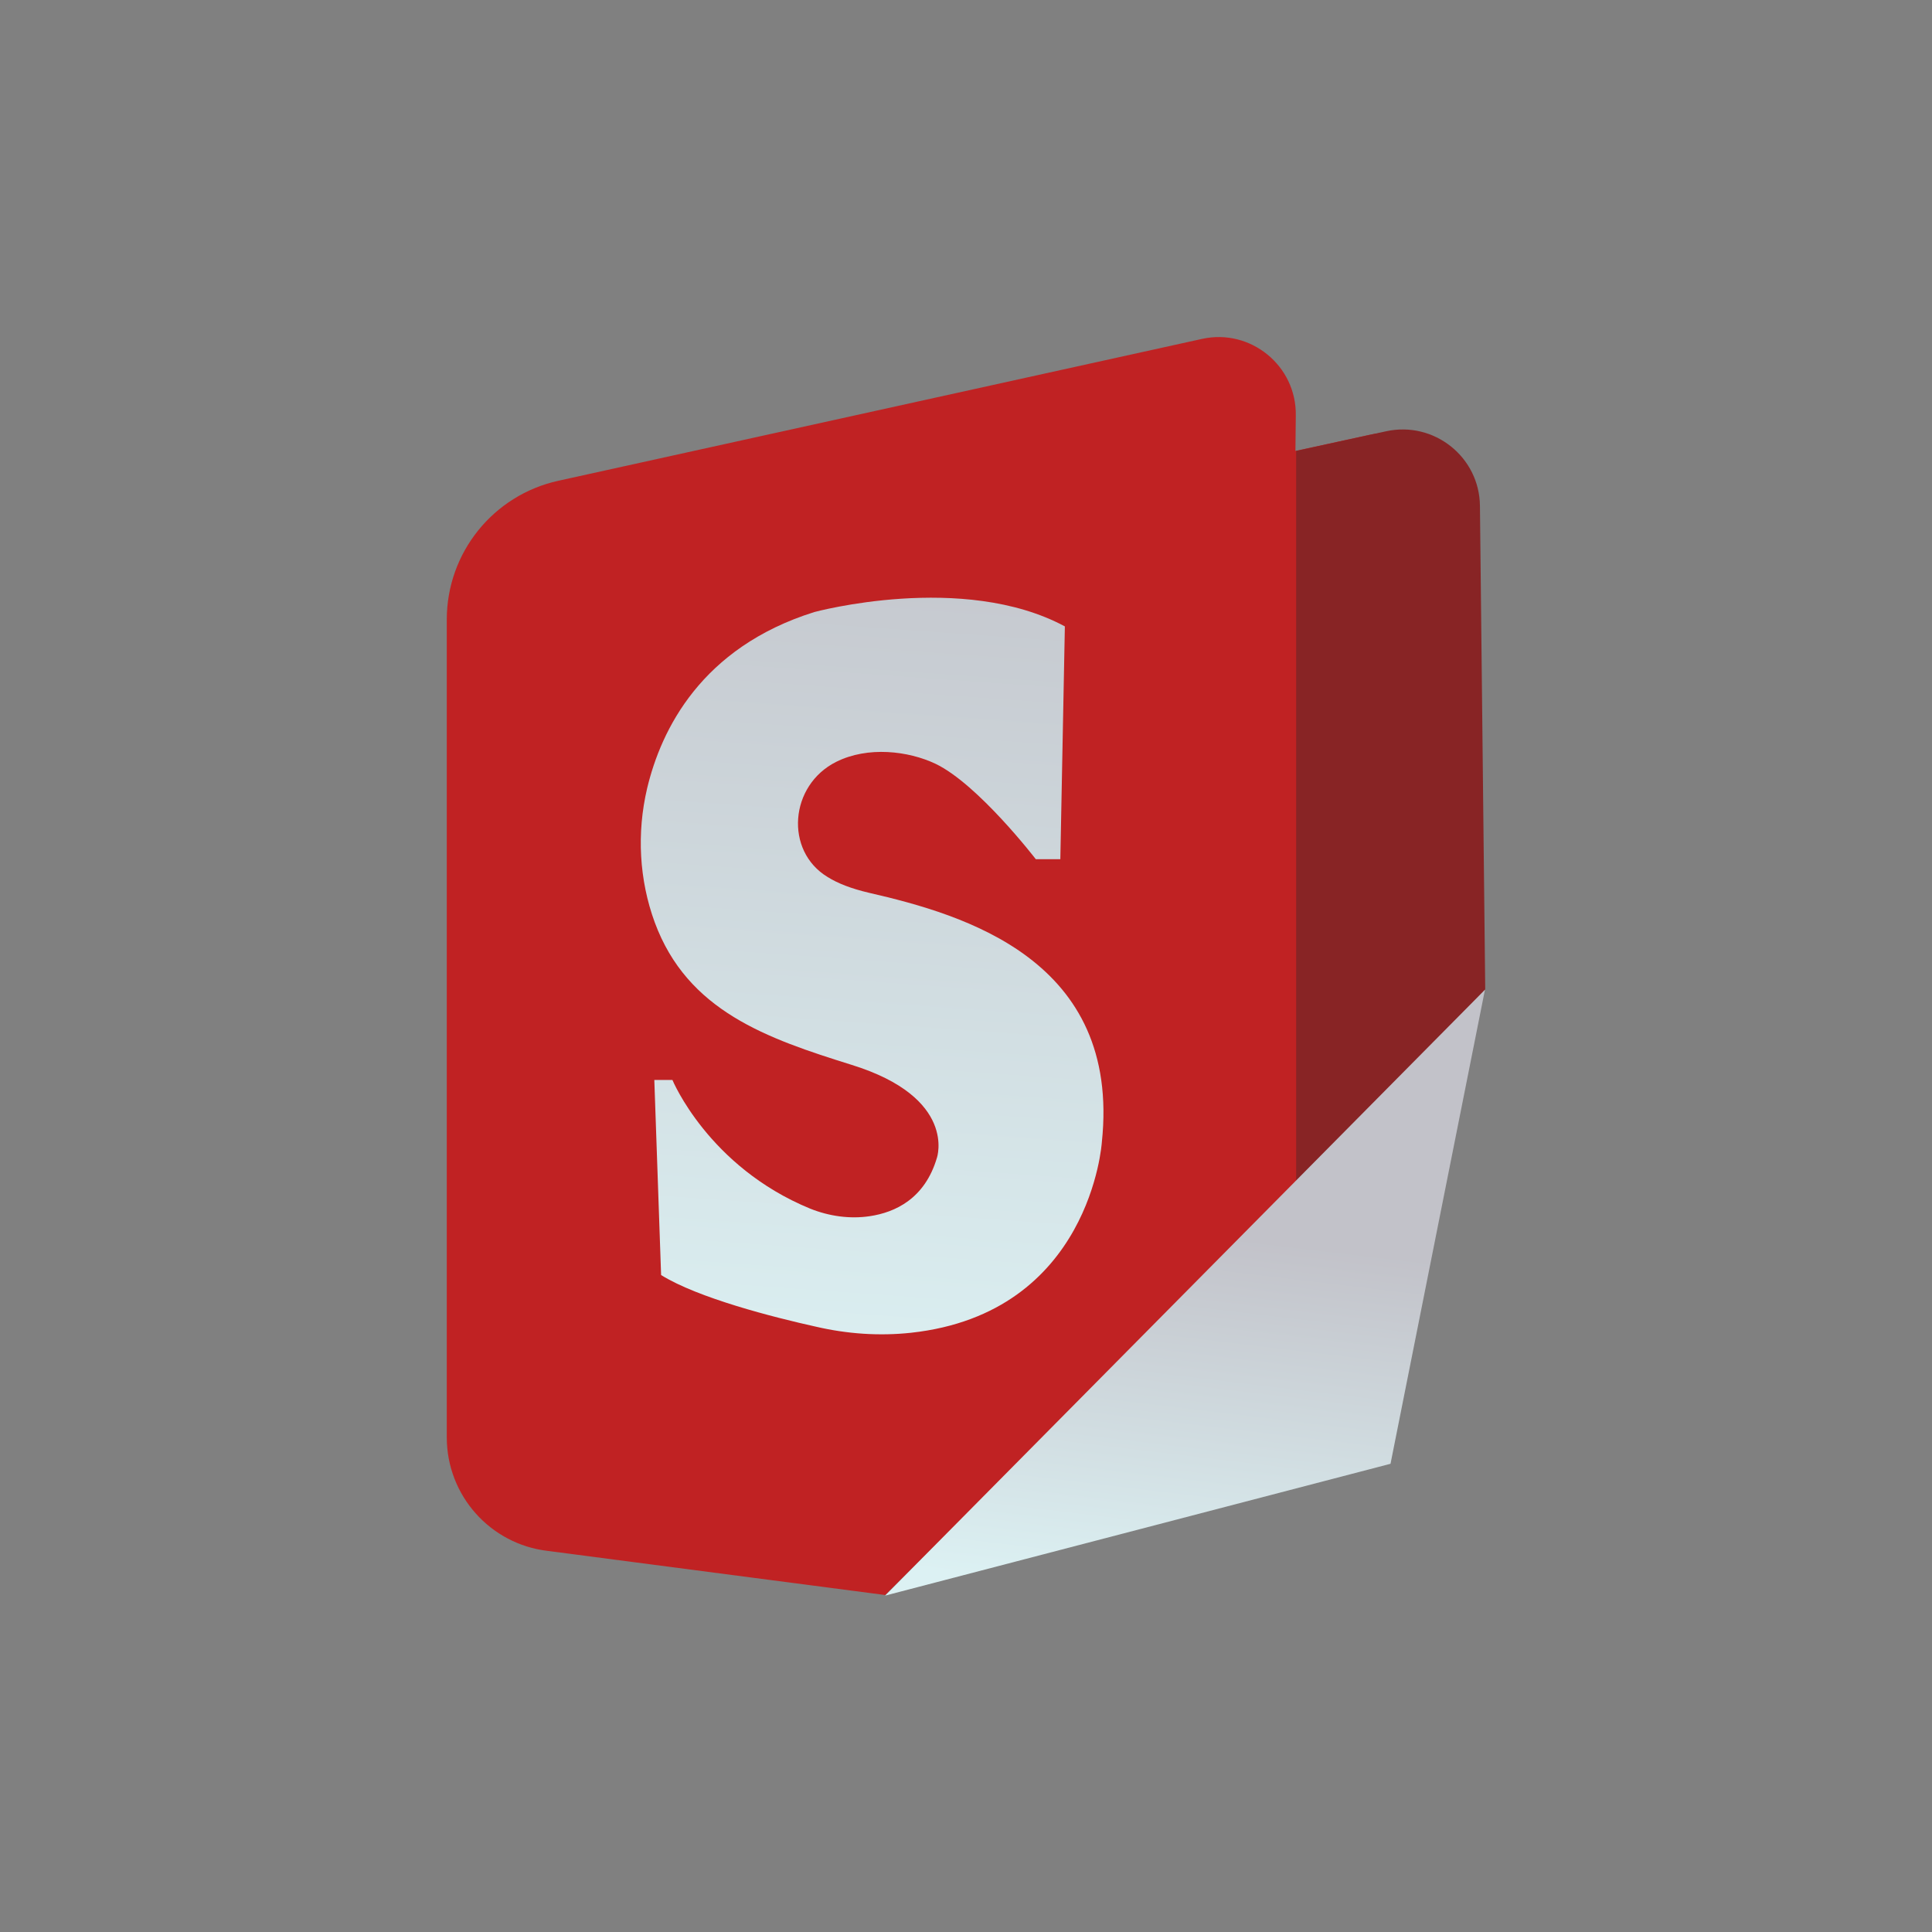
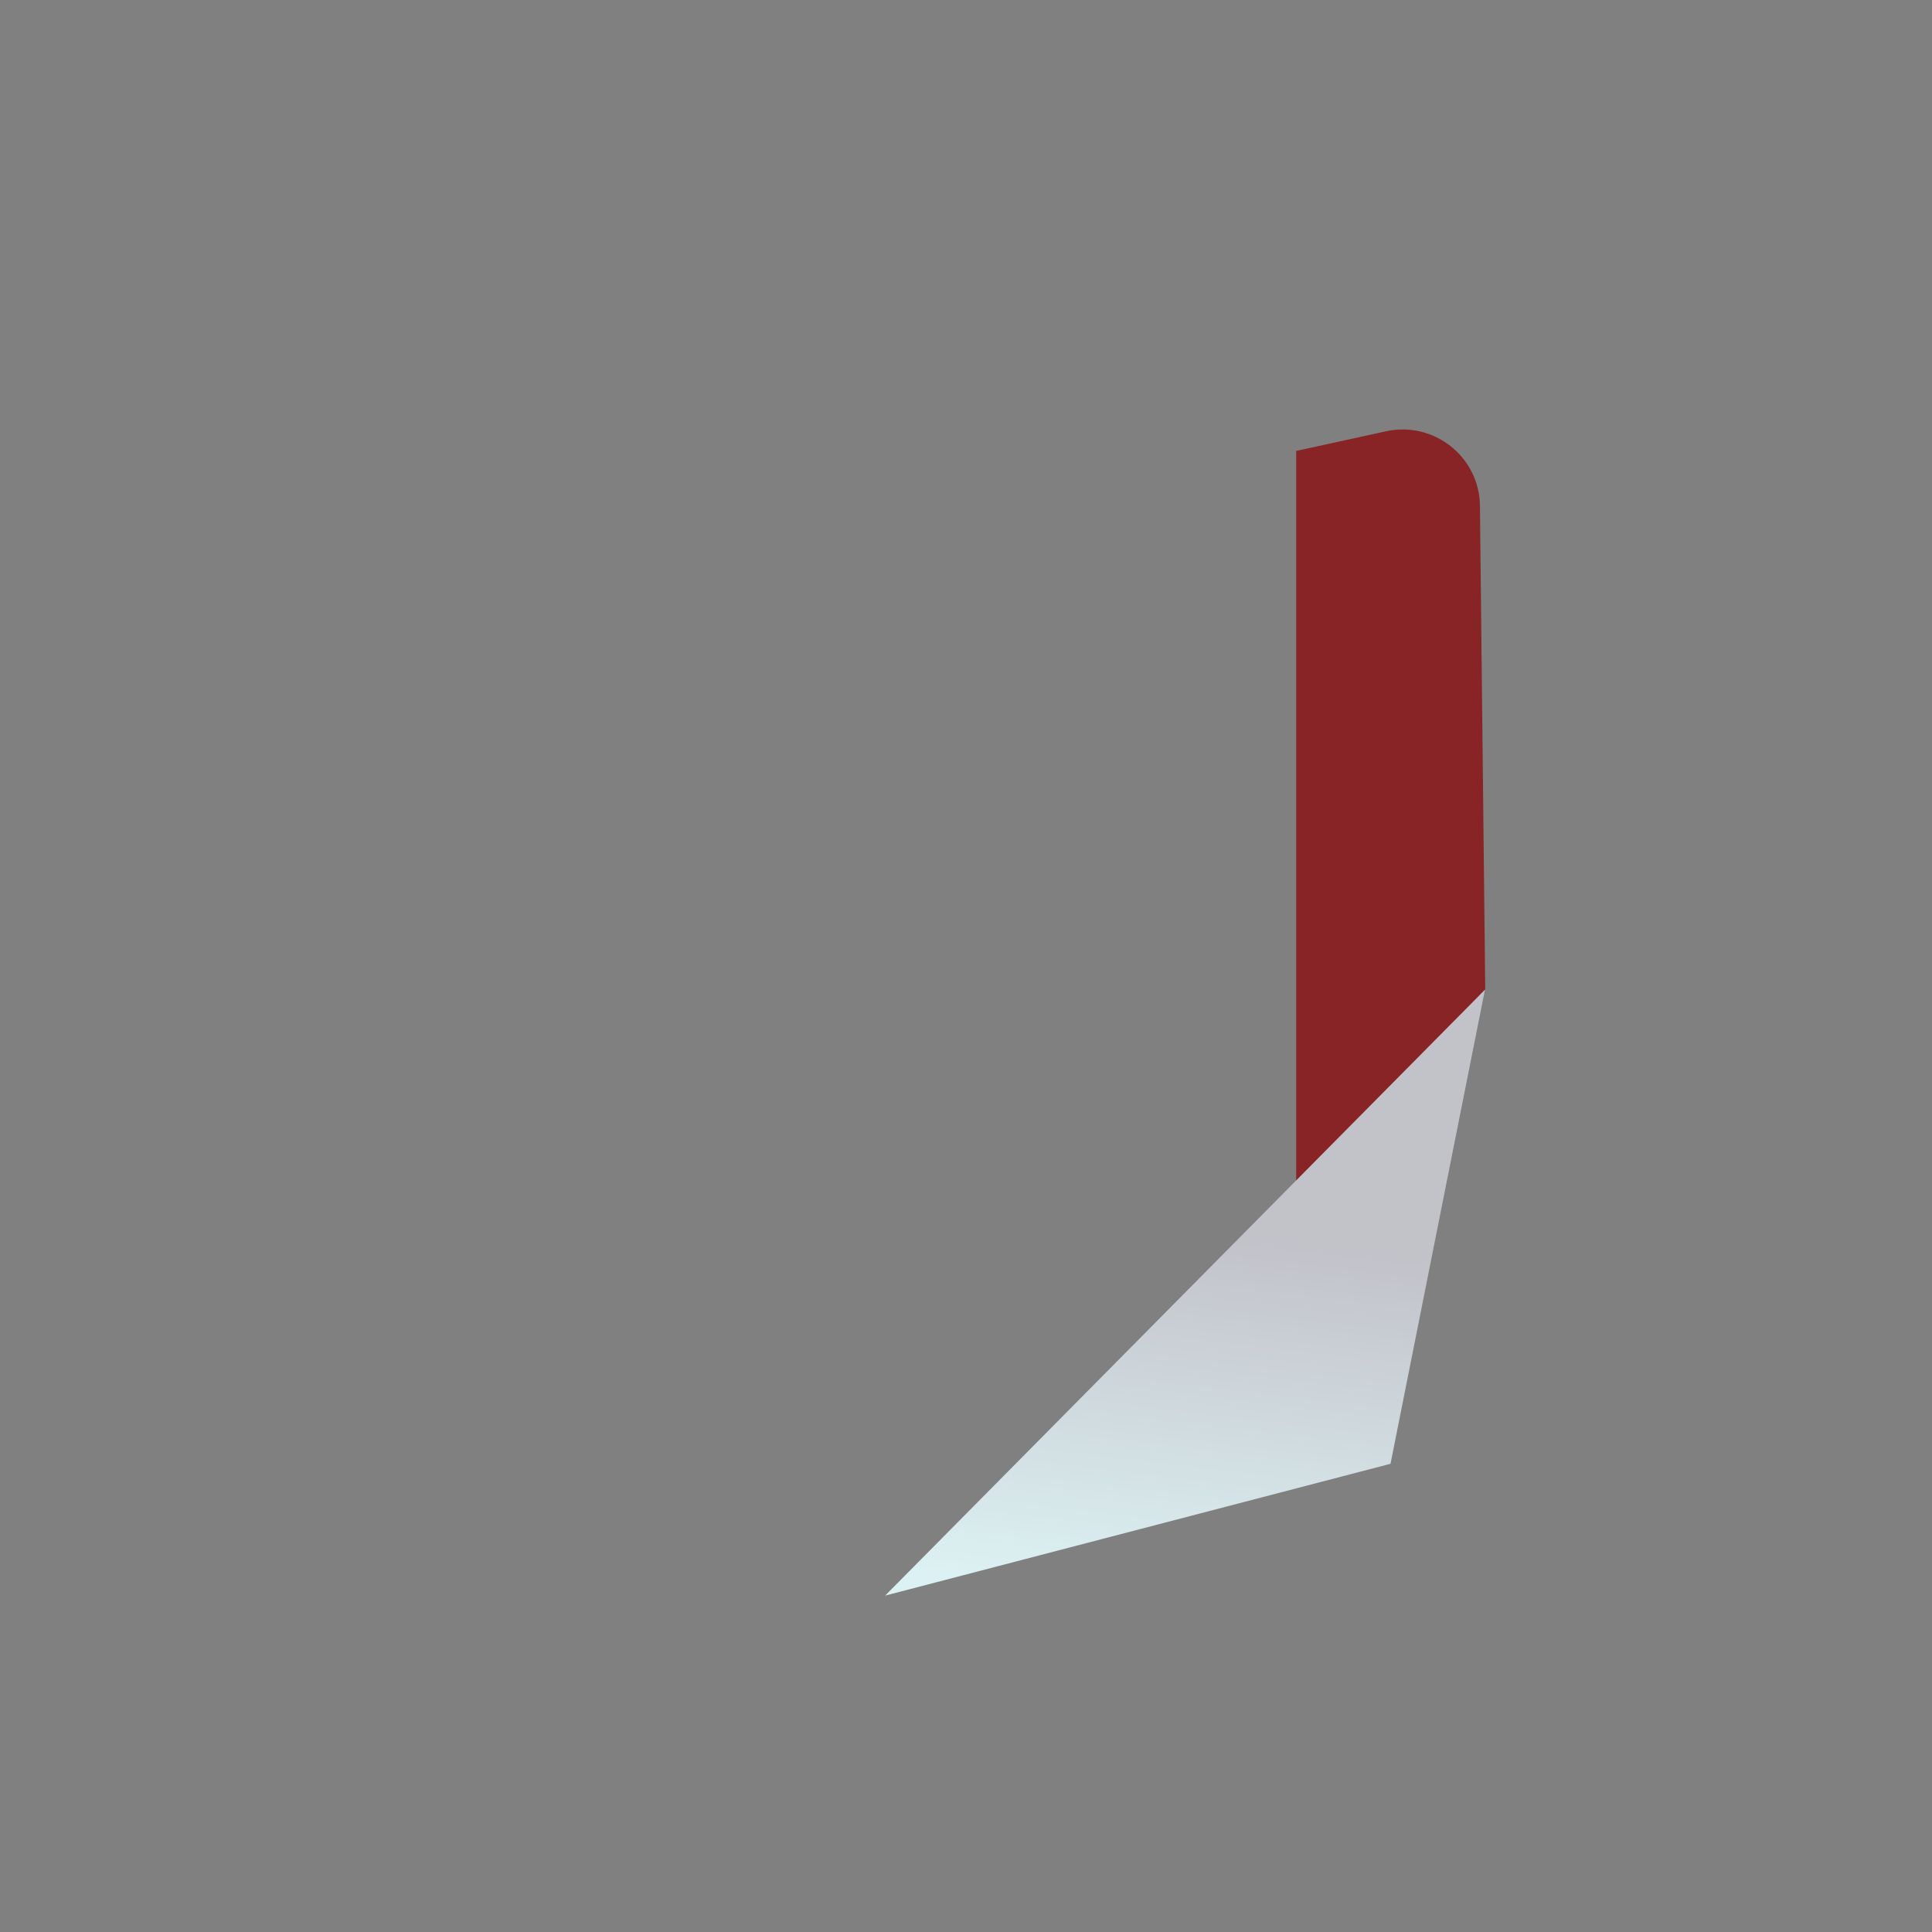
<svg xmlns="http://www.w3.org/2000/svg" xmlns:ns1="http://sodipodi.sourceforge.net/DTD/sodipodi-0.dtd" xmlns:ns2="http://www.inkscape.org/namespaces/inkscape" version="1.1" id="Layer_1" x="0px" y="0px" viewBox="0 0 512 512" style="enable-background:new 0 0 512 512;" xml:space="preserve" ns1:docname="512_512.svg" ns2:version="1.2.2 (732a01da63, 2022-12-09)">
  <rect x="0" y="0" width="512" height="512" fill="#808080" stroke="none" />
  <defs id="defs173">
    <linearGradient id="XMLID_5_" gradientUnits="userSpaceOnUse" x1="304.496" y1="422.91" x2="316.036" y2="326.263">
      <stop offset="0" style="stop-color:#DCF1F3" id="stop156" />
      <stop offset="1" style="stop-color:#C2C2C9" id="stop158" />
    </linearGradient>
  </defs>
  <ns1:namedview id="namedview171" pagecolor="#ffffff" bordercolor="#000000" borderopacity="0.25" ns2:showpageshadow="2" ns2:pageopacity="0.0" ns2:pagecheckerboard="0" ns2:deskcolor="#d1d1d1" showgrid="false" ns2:zoom="2.8284271" ns2:cx="53.740115" ns2:cy="381.48411" ns2:window-width="3840" ns2:window-height="2054" ns2:window-x="2869" ns2:window-y="-11" ns2:window-maximized="1" ns2:current-layer="XMLID_4_" />
  <style type="text/css" id="style150">
	.st0{fill:#FFFFFF;}
	.st1{fill:#C02223;}
	.st2{fill:#882425;}
	.st3{fill:url(#XMLID_5_);}
	.st4{fill:url(#XMLID_7_);}
</style>
  <g id="XMLID_4_">
-     <path id="XMLID_131_" class="st1" d="M 318.6,89.8 148,127.4 c -17.3,3.8 -29.6,19.1 -29.6,36.8 v 216.7 c 0,15.4 11.5,28.3 26.7,30.1 l 89.5,11.7 78.822,-78.475 L 393.4,262.3 392,138.3 C 391.8,123.2 377.8,112 363.1,115.2 l -19.8,4.3 0.1,-9.4 C 343.6,96.9 331.4,87 318.6,89.8 Z" ns1:nodetypes="ccssccccccccc" />
    <path id="XMLID_117_" class="st2" d="m 343.5,119.5 v 196.6 l 50.1,-53.9 -1.4,-128.1 c -0.1,-13 -12.2,-22.6 -24.9,-19.8 z" />
    <polygon id="XMLID_18_" class="st3" points="368.5,387.7 393.5,262.2 234.7,422.6 " style="fill:url(#XMLID_5_)" transform="matrix(1.001,0,0,1.001,-0.366,-0.17)" />
    <linearGradient id="XMLID_7_" gradientUnits="userSpaceOnUse" x1="223.084" y1="372.756" x2="241.417" y2="114.557">
      <stop offset="0" style="stop-color:#DCF1F3" id="stop163" />
      <stop offset="1" style="stop-color:#C2C2C9" id="stop165" />
    </linearGradient>
-     <path id="XMLID_6_" class="st4" d="M274.5,227.7c0,0-15.3-19.9-26.6-25.3c-7.2-3.4-17.9-4.7-26.3-0.5c-12.4,6.2-13.7,23.6-2.3,30.5   c2.7,1.7,6.3,3.1,11,4.2c25.2,5.8,66.8,17.8,61.7,66.1c0,0-2.9,45.3-50.6,50.5c-8.4,0.9-16.9,0.3-25.1-1.6   c-11.3-2.5-31.3-7.6-41.1-13.7l-1.8-51.7l4.8,0c0,0,9.5,23,36.5,34.1c5,2,10.5,2.8,15.8,2c6.7-1,14.6-4.6,17.8-15.5   c0,0,5.4-15.9-22.6-24.6c-22.4-7-43.5-14.2-52.2-37.8c-4.1-11.2-4.8-23.6-2-35.5c3.7-15.5,14.3-37.3,44.3-46.7   c0,0,39.4-10.7,66.4,3.8l-1.2,61.7L274.5,227.7z" />
  </g>
</svg>